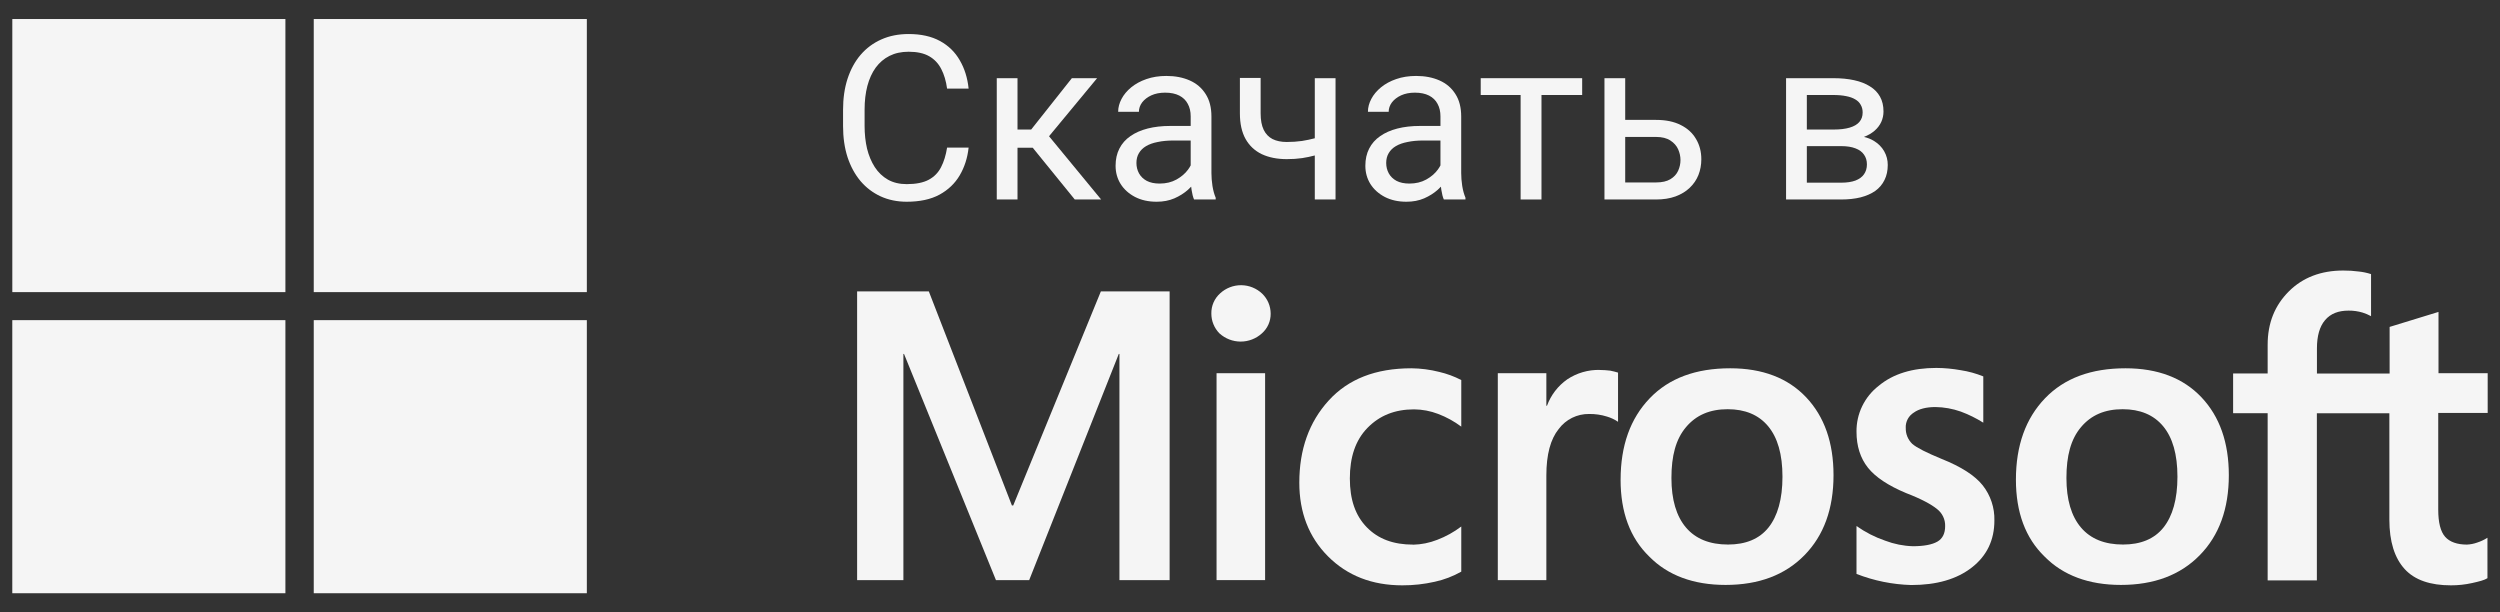
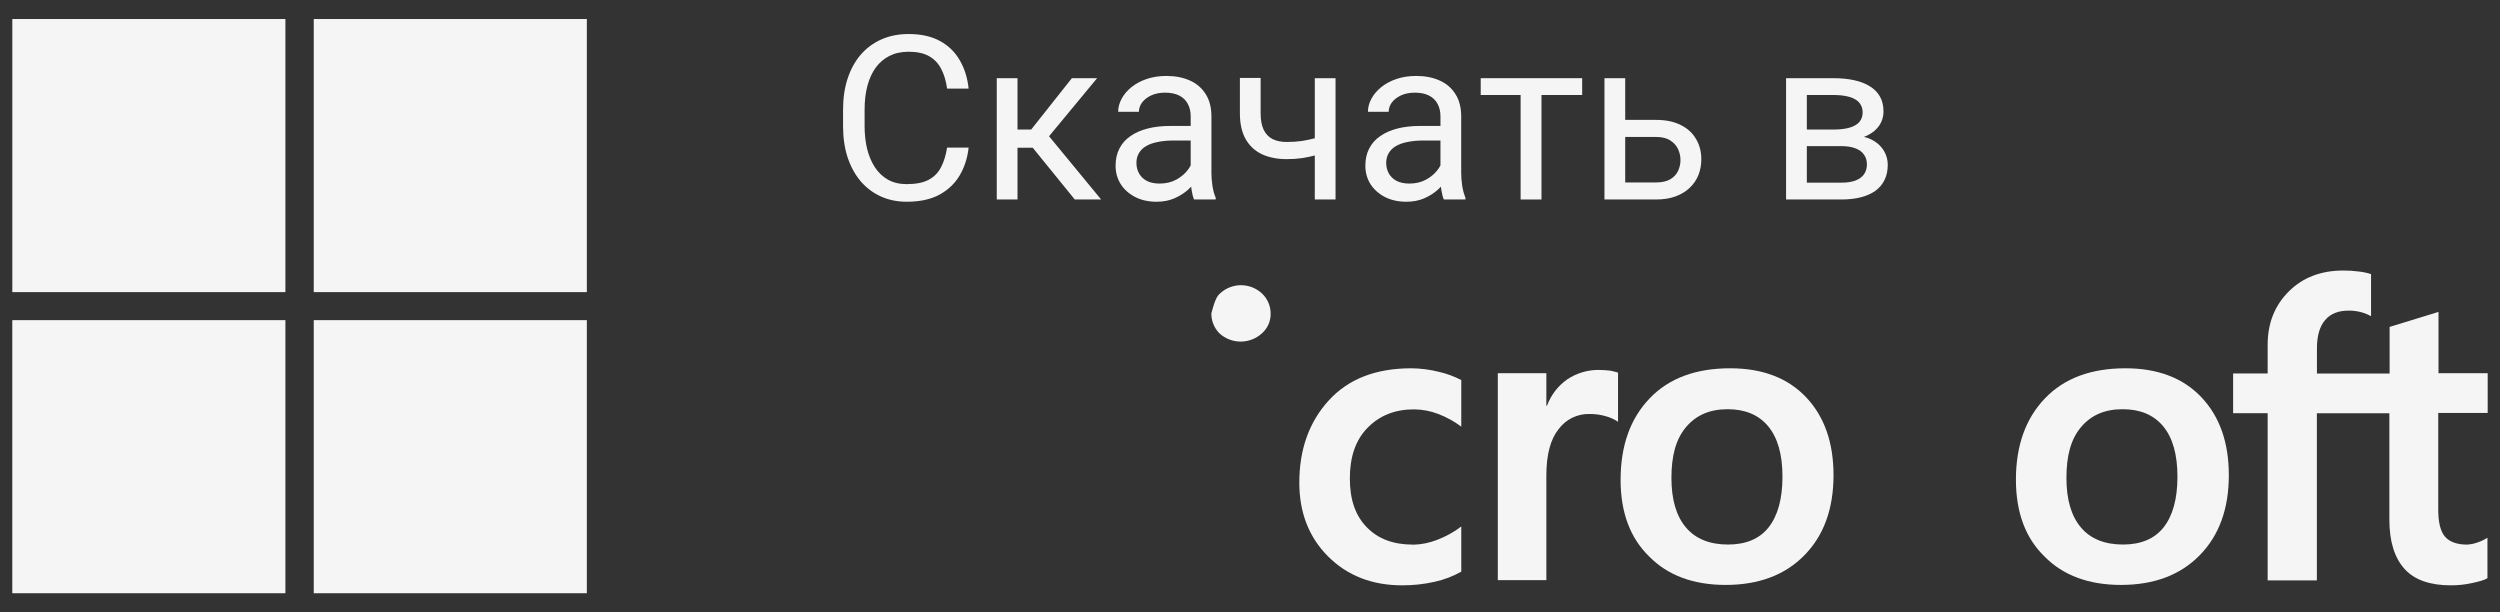
<svg xmlns="http://www.w3.org/2000/svg" width="98" height="24" viewBox="0 0 98 24" fill="none">
  <rect x="0" y="0" width="98" height="24" fill="#333333" stroke="none" />
  <path d="M93.663 20.365V16.2H90.821V22.752H88.892V16.198H87.538V14.64H88.892V13.515C88.892 12.659 89.173 11.972 89.722 11.423C90.272 10.874 90.988 10.605 91.856 10.605C92.061 10.604 92.266 10.617 92.469 10.644C92.63 10.661 92.79 10.695 92.945 10.745V12.394C92.839 12.336 92.728 12.289 92.613 12.253C92.435 12.2 92.249 12.174 92.064 12.176C91.667 12.176 91.361 12.292 91.144 12.547C90.927 12.802 90.824 13.173 90.824 13.658V14.642H93.673V12.815L95.589 12.227V14.63H97.517V16.188H95.579V19.981C95.579 20.479 95.668 20.836 95.847 21.04C96.026 21.245 96.323 21.348 96.703 21.348C96.838 21.342 96.972 21.316 97.099 21.271C97.243 21.225 97.38 21.161 97.508 21.08V22.665C97.393 22.74 97.193 22.792 96.908 22.855C96.635 22.916 96.356 22.946 96.077 22.945C95.272 22.945 94.659 22.741 94.263 22.307C93.867 21.872 93.663 21.233 93.663 20.365Z" fill="white" fill-opacity="0.95" style="fill:white;fill-opacity:0.95;" />
-   <path d="M47.485 12.291C47.482 12.142 47.511 11.995 47.57 11.858C47.63 11.721 47.718 11.599 47.829 11.5C48.054 11.292 48.349 11.178 48.656 11.18C48.962 11.182 49.256 11.301 49.478 11.512C49.582 11.613 49.666 11.734 49.723 11.868C49.78 12.002 49.809 12.146 49.81 12.291C49.812 12.438 49.783 12.584 49.723 12.719C49.663 12.854 49.575 12.973 49.464 13.07C49.237 13.276 48.941 13.39 48.634 13.39C48.327 13.39 48.032 13.276 47.804 13.07C47.599 12.863 47.484 12.583 47.485 12.291Z" fill="white" fill-opacity="0.95" style="fill:white;fill-opacity:0.95;" />
-   <path d="M49.592 22.74H47.689V14.63H49.592V22.74Z" fill="white" fill-opacity="0.95" style="fill:white;fill-opacity:0.95;" />
+   <path d="M47.485 12.291C47.63 11.721 47.718 11.599 47.829 11.5C48.054 11.292 48.349 11.178 48.656 11.18C48.962 11.182 49.256 11.301 49.478 11.512C49.582 11.613 49.666 11.734 49.723 11.868C49.78 12.002 49.809 12.146 49.81 12.291C49.812 12.438 49.783 12.584 49.723 12.719C49.663 12.854 49.575 12.973 49.464 13.07C49.237 13.276 48.941 13.39 48.634 13.39C48.327 13.39 48.032 13.276 47.804 13.07C47.599 12.863 47.484 12.583 47.485 12.291Z" fill="white" fill-opacity="0.95" style="fill:white;fill-opacity:0.95;" />
  <path d="M55.392 21.352C55.715 21.345 56.035 21.281 56.337 21.162C56.675 21.034 56.993 20.858 57.282 20.639V22.408C56.959 22.591 56.61 22.725 56.247 22.804C55.828 22.899 55.4 22.947 54.971 22.945C53.782 22.945 52.811 22.564 52.057 21.808C51.304 21.052 50.933 20.083 50.933 18.921C50.933 17.618 51.316 16.545 52.083 15.702C52.85 14.859 53.923 14.437 55.328 14.437C55.694 14.441 56.059 14.488 56.414 14.578C56.715 14.648 57.007 14.755 57.282 14.898V16.724C57.005 16.517 56.699 16.349 56.376 16.226C56.074 16.11 55.753 16.049 55.43 16.047C54.676 16.047 54.076 16.29 53.603 16.775C53.131 17.26 52.914 17.925 52.914 18.755C52.914 19.586 53.131 20.212 53.58 20.671C54.029 21.131 54.626 21.349 55.394 21.349L55.392 21.352Z" fill="white" fill-opacity="0.95" style="fill:white;fill-opacity:0.95;" />
  <path d="M63.12 14.529C62.984 14.513 62.848 14.504 62.711 14.503V14.501C62.257 14.491 61.812 14.62 61.434 14.872C61.07 15.128 60.794 15.489 60.642 15.906H60.617V14.63H58.714V22.742H60.617V18.642C60.617 17.812 60.782 17.211 61.102 16.816C61.239 16.631 61.419 16.481 61.625 16.379C61.832 16.277 62.059 16.225 62.29 16.228C62.528 16.224 62.765 16.258 62.992 16.329C63.147 16.375 63.293 16.444 63.427 16.534V14.606C63.35 14.58 63.235 14.554 63.12 14.529Z" fill="white" fill-opacity="0.95" style="fill:white;fill-opacity:0.95;" />
  <path fill-rule="evenodd" clip-rule="evenodd" d="M63.528 18.806C63.528 17.465 63.909 16.405 64.67 15.612C65.431 14.82 66.483 14.437 67.824 14.437C69.09 14.437 70.086 14.818 70.801 15.574C71.516 16.331 71.874 17.35 71.874 18.627C71.874 19.944 71.494 20.991 70.733 21.766C69.972 22.542 68.944 22.929 67.641 22.929C66.389 22.929 65.379 22.558 64.652 21.818C63.898 21.089 63.527 20.08 63.527 18.802L63.528 18.806ZM65.52 18.738C65.52 19.582 65.711 20.233 66.091 20.68C66.472 21.127 67.024 21.346 67.74 21.346C68.429 21.346 68.966 21.128 69.324 20.68C69.681 20.232 69.873 19.569 69.873 18.688C69.873 17.807 69.682 17.154 69.31 16.707C68.938 16.26 68.404 16.041 67.726 16.041C67.024 16.041 66.49 16.271 66.091 16.744C65.692 17.217 65.52 17.868 65.52 18.736V18.738Z" fill="white" fill-opacity="0.95" style="fill:white;fill-opacity:0.95;" />
-   <path d="M74.765 17.109C74.721 16.999 74.701 16.881 74.706 16.762L74.704 16.761C74.701 16.643 74.729 16.527 74.785 16.423C74.841 16.32 74.924 16.234 75.024 16.172C75.215 16.033 75.509 15.956 75.867 15.956C76.206 15.96 76.543 16.021 76.863 16.134C77.171 16.248 77.467 16.394 77.745 16.569V14.755C77.461 14.64 77.165 14.558 76.863 14.512C76.547 14.455 76.226 14.425 75.905 14.423C74.975 14.423 74.214 14.649 73.644 15.125C73.369 15.338 73.148 15.611 72.997 15.924C72.846 16.236 72.77 16.58 72.775 16.927C72.775 17.488 72.928 17.961 73.222 18.332C73.516 18.702 74.015 19.034 74.717 19.328C75.317 19.558 75.714 19.775 75.931 19.954C76.032 20.032 76.115 20.133 76.17 20.249C76.226 20.364 76.253 20.492 76.25 20.62C76.25 20.914 76.147 21.118 75.943 21.233C75.739 21.349 75.42 21.412 74.985 21.412C74.614 21.401 74.247 21.327 73.9 21.195C73.499 21.058 73.121 20.864 72.775 20.62V22.498C73.46 22.765 74.186 22.913 74.921 22.933C75.919 22.933 76.712 22.703 77.299 22.243C77.887 21.783 78.18 21.17 78.18 20.403C78.193 19.904 78.03 19.416 77.721 19.024C77.415 18.64 76.878 18.295 76.111 17.989C75.523 17.746 75.141 17.555 74.962 17.401C74.877 17.319 74.809 17.219 74.765 17.109Z" fill="white" fill-opacity="0.95" style="fill:white;fill-opacity:0.95;" />
  <path fill-rule="evenodd" clip-rule="evenodd" d="M79.024 18.804C79.025 17.464 79.405 16.404 80.166 15.612C80.927 14.82 81.979 14.437 83.32 14.437C84.585 14.437 85.582 14.818 86.297 15.574C87.012 16.331 87.37 17.35 87.37 18.627C87.37 19.944 86.99 20.991 86.228 21.766C85.467 22.542 84.44 22.929 83.137 22.929C81.886 22.929 80.876 22.558 80.148 21.818C79.395 21.089 79.025 20.081 79.024 18.804ZM81.004 18.738C81.004 19.582 81.194 20.233 81.575 20.68C81.955 21.127 82.507 21.346 83.222 21.346C83.913 21.346 84.45 21.128 84.807 20.68C85.165 20.232 85.356 19.569 85.356 18.688C85.356 17.807 85.166 17.154 84.794 16.707C84.422 16.26 83.887 16.041 83.21 16.041C82.507 16.041 81.973 16.271 81.575 16.744C81.176 17.217 81.004 17.868 81.004 18.736V18.738Z" fill="white" fill-opacity="0.95" style="fill:white;fill-opacity:0.95;" />
-   <path d="M45.849 11.423V22.74H43.882V13.875H43.856L40.344 22.74H39.041L35.438 13.875H35.413V22.74H33.599V11.423H36.41L39.667 19.815H39.718L43.154 11.423H45.849Z" fill="white" fill-opacity="0.95" style="fill:white;fill-opacity:0.95;" />
  <path d="M0.483 0.746H11.188V11.451H0.483V0.746Z" fill="white" fill-opacity="0.95" style="fill:white;fill-opacity:0.95;" />
  <path d="M23.004 0.746H12.299V11.451H23.004V0.746Z" fill="white" fill-opacity="0.95" style="fill:white;fill-opacity:0.95;" />
  <path d="M0.482 12.55H11.188V23.255H0.482V12.55Z" fill="white" fill-opacity="0.95" style="fill:white;fill-opacity:0.95;" />
  <path d="M23.004 12.55H12.299V23.255H23.004V12.55Z" fill="white" fill-opacity="0.95" style="fill:white;fill-opacity:0.95;" />
  <path d="M37.97 5.785H37.126C37.079 6.084 37 6.34 36.889 6.554C36.78 6.768 36.619 6.932 36.405 7.047C36.191 7.161 35.904 7.218 35.544 7.218C35.26 7.218 35.014 7.159 34.806 7.042C34.597 6.922 34.426 6.758 34.291 6.55C34.157 6.342 34.056 6.1 33.988 5.825C33.924 5.549 33.892 5.255 33.892 4.942V4.296C33.892 3.956 33.928 3.647 34.001 3.368C34.075 3.09 34.183 2.851 34.327 2.652C34.473 2.453 34.653 2.299 34.867 2.191C35.084 2.082 35.334 2.028 35.618 2.028C35.95 2.028 36.218 2.087 36.423 2.204C36.628 2.321 36.786 2.488 36.897 2.705C37.009 2.919 37.085 3.175 37.126 3.474H37.97C37.926 3.052 37.81 2.681 37.622 2.362C37.438 2.04 37.179 1.788 36.845 1.606C36.511 1.424 36.102 1.334 35.618 1.334C35.223 1.334 34.867 1.404 34.551 1.545C34.234 1.685 33.963 1.886 33.738 2.147C33.515 2.407 33.344 2.721 33.224 3.087C33.106 3.45 33.048 3.856 33.048 4.304V4.942C33.048 5.39 33.106 5.797 33.224 6.163C33.344 6.526 33.514 6.838 33.733 7.099C33.953 7.357 34.215 7.556 34.52 7.697C34.828 7.838 35.169 7.908 35.544 7.908C36.056 7.908 36.484 7.816 36.827 7.631C37.17 7.443 37.435 7.19 37.622 6.871C37.81 6.551 37.926 6.19 37.97 5.785Z" fill="white" fill-opacity="0.95" style="fill:white;fill-opacity:0.95;" />
  <path d="M39.886 5.078V3.065H39.073V7.82H39.886V5.79H40.482L42.131 7.82H43.164L41.122 5.341L43.006 3.065H42.017L40.422 5.078H39.886Z" fill="white" fill-opacity="0.95" style="fill:white;fill-opacity:0.95;" />
  <path fill-rule="evenodd" clip-rule="evenodd" d="M46.57 7.438C46.614 7.398 46.655 7.358 46.694 7.317C46.698 7.359 46.704 7.402 46.71 7.446C46.734 7.602 46.766 7.726 46.807 7.82H47.655V7.75C47.599 7.621 47.557 7.467 47.528 7.288C47.501 7.109 47.488 6.941 47.488 6.783V4.568C47.488 4.213 47.412 3.919 47.26 3.685C47.11 3.447 46.902 3.27 46.636 3.153C46.372 3.036 46.067 2.977 45.722 2.977C45.434 2.977 45.174 3.018 44.939 3.1C44.708 3.179 44.509 3.288 44.342 3.425C44.178 3.56 44.052 3.711 43.964 3.878C43.876 4.045 43.832 4.213 43.832 4.383H44.645C44.645 4.252 44.687 4.129 44.772 4.014C44.86 3.9 44.98 3.808 45.133 3.737C45.288 3.667 45.468 3.632 45.673 3.632C45.893 3.632 46.078 3.67 46.227 3.746C46.376 3.822 46.488 3.931 46.561 4.071C46.637 4.209 46.675 4.372 46.675 4.559V4.937H45.871C45.546 4.937 45.251 4.971 44.988 5.038C44.724 5.106 44.498 5.205 44.311 5.337C44.123 5.466 43.98 5.629 43.88 5.825C43.781 6.018 43.731 6.242 43.731 6.497C43.731 6.761 43.797 7 43.929 7.213C44.063 7.424 44.251 7.593 44.491 7.719C44.734 7.845 45.017 7.908 45.339 7.908C45.597 7.908 45.828 7.864 46.034 7.776C46.242 7.685 46.42 7.572 46.57 7.438ZM46.57 6.651C46.612 6.594 46.647 6.538 46.675 6.483V5.508H46.003C45.771 5.508 45.565 5.527 45.383 5.566C45.202 5.601 45.049 5.655 44.926 5.728C44.803 5.801 44.709 5.894 44.645 6.005C44.58 6.113 44.548 6.241 44.548 6.387C44.548 6.537 44.582 6.673 44.649 6.796C44.717 6.919 44.818 7.017 44.953 7.09C45.09 7.161 45.259 7.196 45.458 7.196C45.707 7.196 45.927 7.143 46.117 7.038C46.307 6.932 46.458 6.803 46.57 6.651Z" fill="white" fill-opacity="0.95" style="fill:white;fill-opacity:0.95;" />
  <path d="M52.353 7.82V3.065H51.54V5.42C51.379 5.463 51.211 5.498 51.035 5.526C50.85 5.552 50.652 5.566 50.441 5.566C50.222 5.566 50.035 5.527 49.883 5.451C49.731 5.372 49.615 5.251 49.536 5.087C49.457 4.922 49.417 4.709 49.417 4.445V3.056H48.604V4.445C48.604 4.849 48.679 5.185 48.828 5.451C48.978 5.715 49.19 5.913 49.466 6.045C49.741 6.173 50.066 6.238 50.441 6.238C50.658 6.238 50.859 6.225 51.043 6.198C51.218 6.171 51.383 6.136 51.54 6.094V7.82H52.353Z" fill="white" fill-opacity="0.95" style="fill:white;fill-opacity:0.95;" />
  <path fill-rule="evenodd" clip-rule="evenodd" d="M56.361 7.438C56.404 7.398 56.446 7.358 56.484 7.317C56.489 7.359 56.495 7.402 56.501 7.446C56.525 7.602 56.557 7.726 56.598 7.82H57.446V7.75C57.391 7.621 57.348 7.467 57.319 7.288C57.292 7.109 57.279 6.941 57.279 6.783V4.568C57.279 4.213 57.203 3.919 57.051 3.685C56.901 3.447 56.693 3.27 56.427 3.153C56.163 3.036 55.858 2.977 55.513 2.977C55.225 2.977 54.965 3.018 54.73 3.1C54.499 3.179 54.3 3.288 54.133 3.425C53.969 3.56 53.843 3.711 53.755 3.878C53.667 4.045 53.623 4.213 53.623 4.383H54.436C54.436 4.252 54.478 4.129 54.563 4.014C54.651 3.9 54.771 3.808 54.924 3.737C55.079 3.667 55.259 3.632 55.464 3.632C55.684 3.632 55.868 3.67 56.018 3.746C56.167 3.822 56.279 3.931 56.352 4.071C56.428 4.209 56.466 4.372 56.466 4.559V4.937H55.662C55.337 4.937 55.042 4.971 54.779 5.038C54.515 5.106 54.289 5.205 54.102 5.337C53.914 5.466 53.771 5.629 53.671 5.825C53.572 6.018 53.522 6.242 53.522 6.497C53.522 6.761 53.588 7 53.72 7.213C53.854 7.424 54.042 7.593 54.282 7.719C54.525 7.845 54.808 7.908 55.13 7.908C55.388 7.908 55.62 7.864 55.825 7.776C56.033 7.685 56.211 7.572 56.361 7.438ZM56.361 6.651C56.403 6.594 56.438 6.538 56.466 6.483V5.508H55.794C55.562 5.508 55.356 5.527 55.174 5.566C54.993 5.601 54.84 5.655 54.717 5.728C54.594 5.801 54.5 5.894 54.436 6.005C54.371 6.113 54.339 6.241 54.339 6.387C54.339 6.537 54.373 6.673 54.44 6.796C54.508 6.919 54.609 7.017 54.743 7.09C54.881 7.161 55.05 7.196 55.249 7.196C55.498 7.196 55.718 7.143 55.908 7.038C56.099 6.932 56.249 6.803 56.361 6.651Z" fill="white" fill-opacity="0.95" style="fill:white;fill-opacity:0.95;" />
  <path d="M60.426 7.82V3.724H62.021V3.065H58.044V3.724H59.608V7.82H60.426Z" fill="white" fill-opacity="0.95" style="fill:white;fill-opacity:0.95;" />
  <path fill-rule="evenodd" clip-rule="evenodd" d="M63.708 4.7H64.917C65.301 4.7 65.624 4.767 65.888 4.902C66.152 5.034 66.351 5.217 66.486 5.451C66.623 5.683 66.692 5.946 66.692 6.242C66.692 6.462 66.654 6.669 66.578 6.862C66.502 7.052 66.388 7.219 66.235 7.363C66.086 7.506 65.9 7.619 65.677 7.701C65.457 7.78 65.204 7.82 64.917 7.82H62.895V3.065H63.708V4.7ZM63.708 7.152V5.368H64.917C65.151 5.368 65.339 5.415 65.479 5.508C65.62 5.599 65.721 5.713 65.783 5.851C65.844 5.989 65.875 6.13 65.875 6.273C65.875 6.42 65.844 6.56 65.783 6.695C65.721 6.83 65.62 6.94 65.479 7.025C65.339 7.109 65.151 7.152 64.917 7.152H63.708Z" fill="white" fill-opacity="0.95" style="fill:white;fill-opacity:0.95;" />
  <path fill-rule="evenodd" clip-rule="evenodd" d="M73.066 5.367C73.233 5.303 73.372 5.221 73.486 5.122C73.6 5.022 73.687 4.908 73.746 4.779C73.804 4.65 73.833 4.514 73.833 4.37C73.833 4.148 73.788 3.954 73.697 3.79C73.606 3.626 73.475 3.491 73.302 3.386C73.132 3.277 72.925 3.197 72.682 3.144C72.442 3.091 72.171 3.065 71.869 3.065H70.014V7.82H72.172C72.456 7.82 72.711 7.792 72.937 7.736C73.162 7.678 73.354 7.593 73.513 7.482C73.671 7.367 73.791 7.225 73.873 7.055C73.958 6.885 74 6.689 74 6.466C74 6.273 73.954 6.094 73.86 5.93C73.766 5.763 73.628 5.626 73.447 5.517C73.335 5.45 73.208 5.4 73.066 5.367ZM70.828 5.728H72.172C72.398 5.728 72.585 5.757 72.735 5.816C72.884 5.872 72.996 5.954 73.069 6.062C73.145 6.168 73.183 6.295 73.183 6.444C73.183 6.594 73.145 6.723 73.069 6.831C72.996 6.937 72.884 7.019 72.735 7.077C72.585 7.133 72.398 7.161 72.172 7.161H70.828V5.728ZM70.828 5.078V3.724H71.869C72.059 3.724 72.225 3.739 72.366 3.768C72.509 3.795 72.629 3.837 72.726 3.896C72.823 3.951 72.894 4.023 72.941 4.111C72.991 4.196 73.016 4.296 73.016 4.41C73.016 4.556 72.974 4.679 72.888 4.779C72.804 4.879 72.676 4.953 72.506 5.003C72.339 5.053 72.13 5.078 71.878 5.078H70.828Z" fill="white" fill-opacity="0.95" style="fill:white;fill-opacity:0.95;" />
</svg>